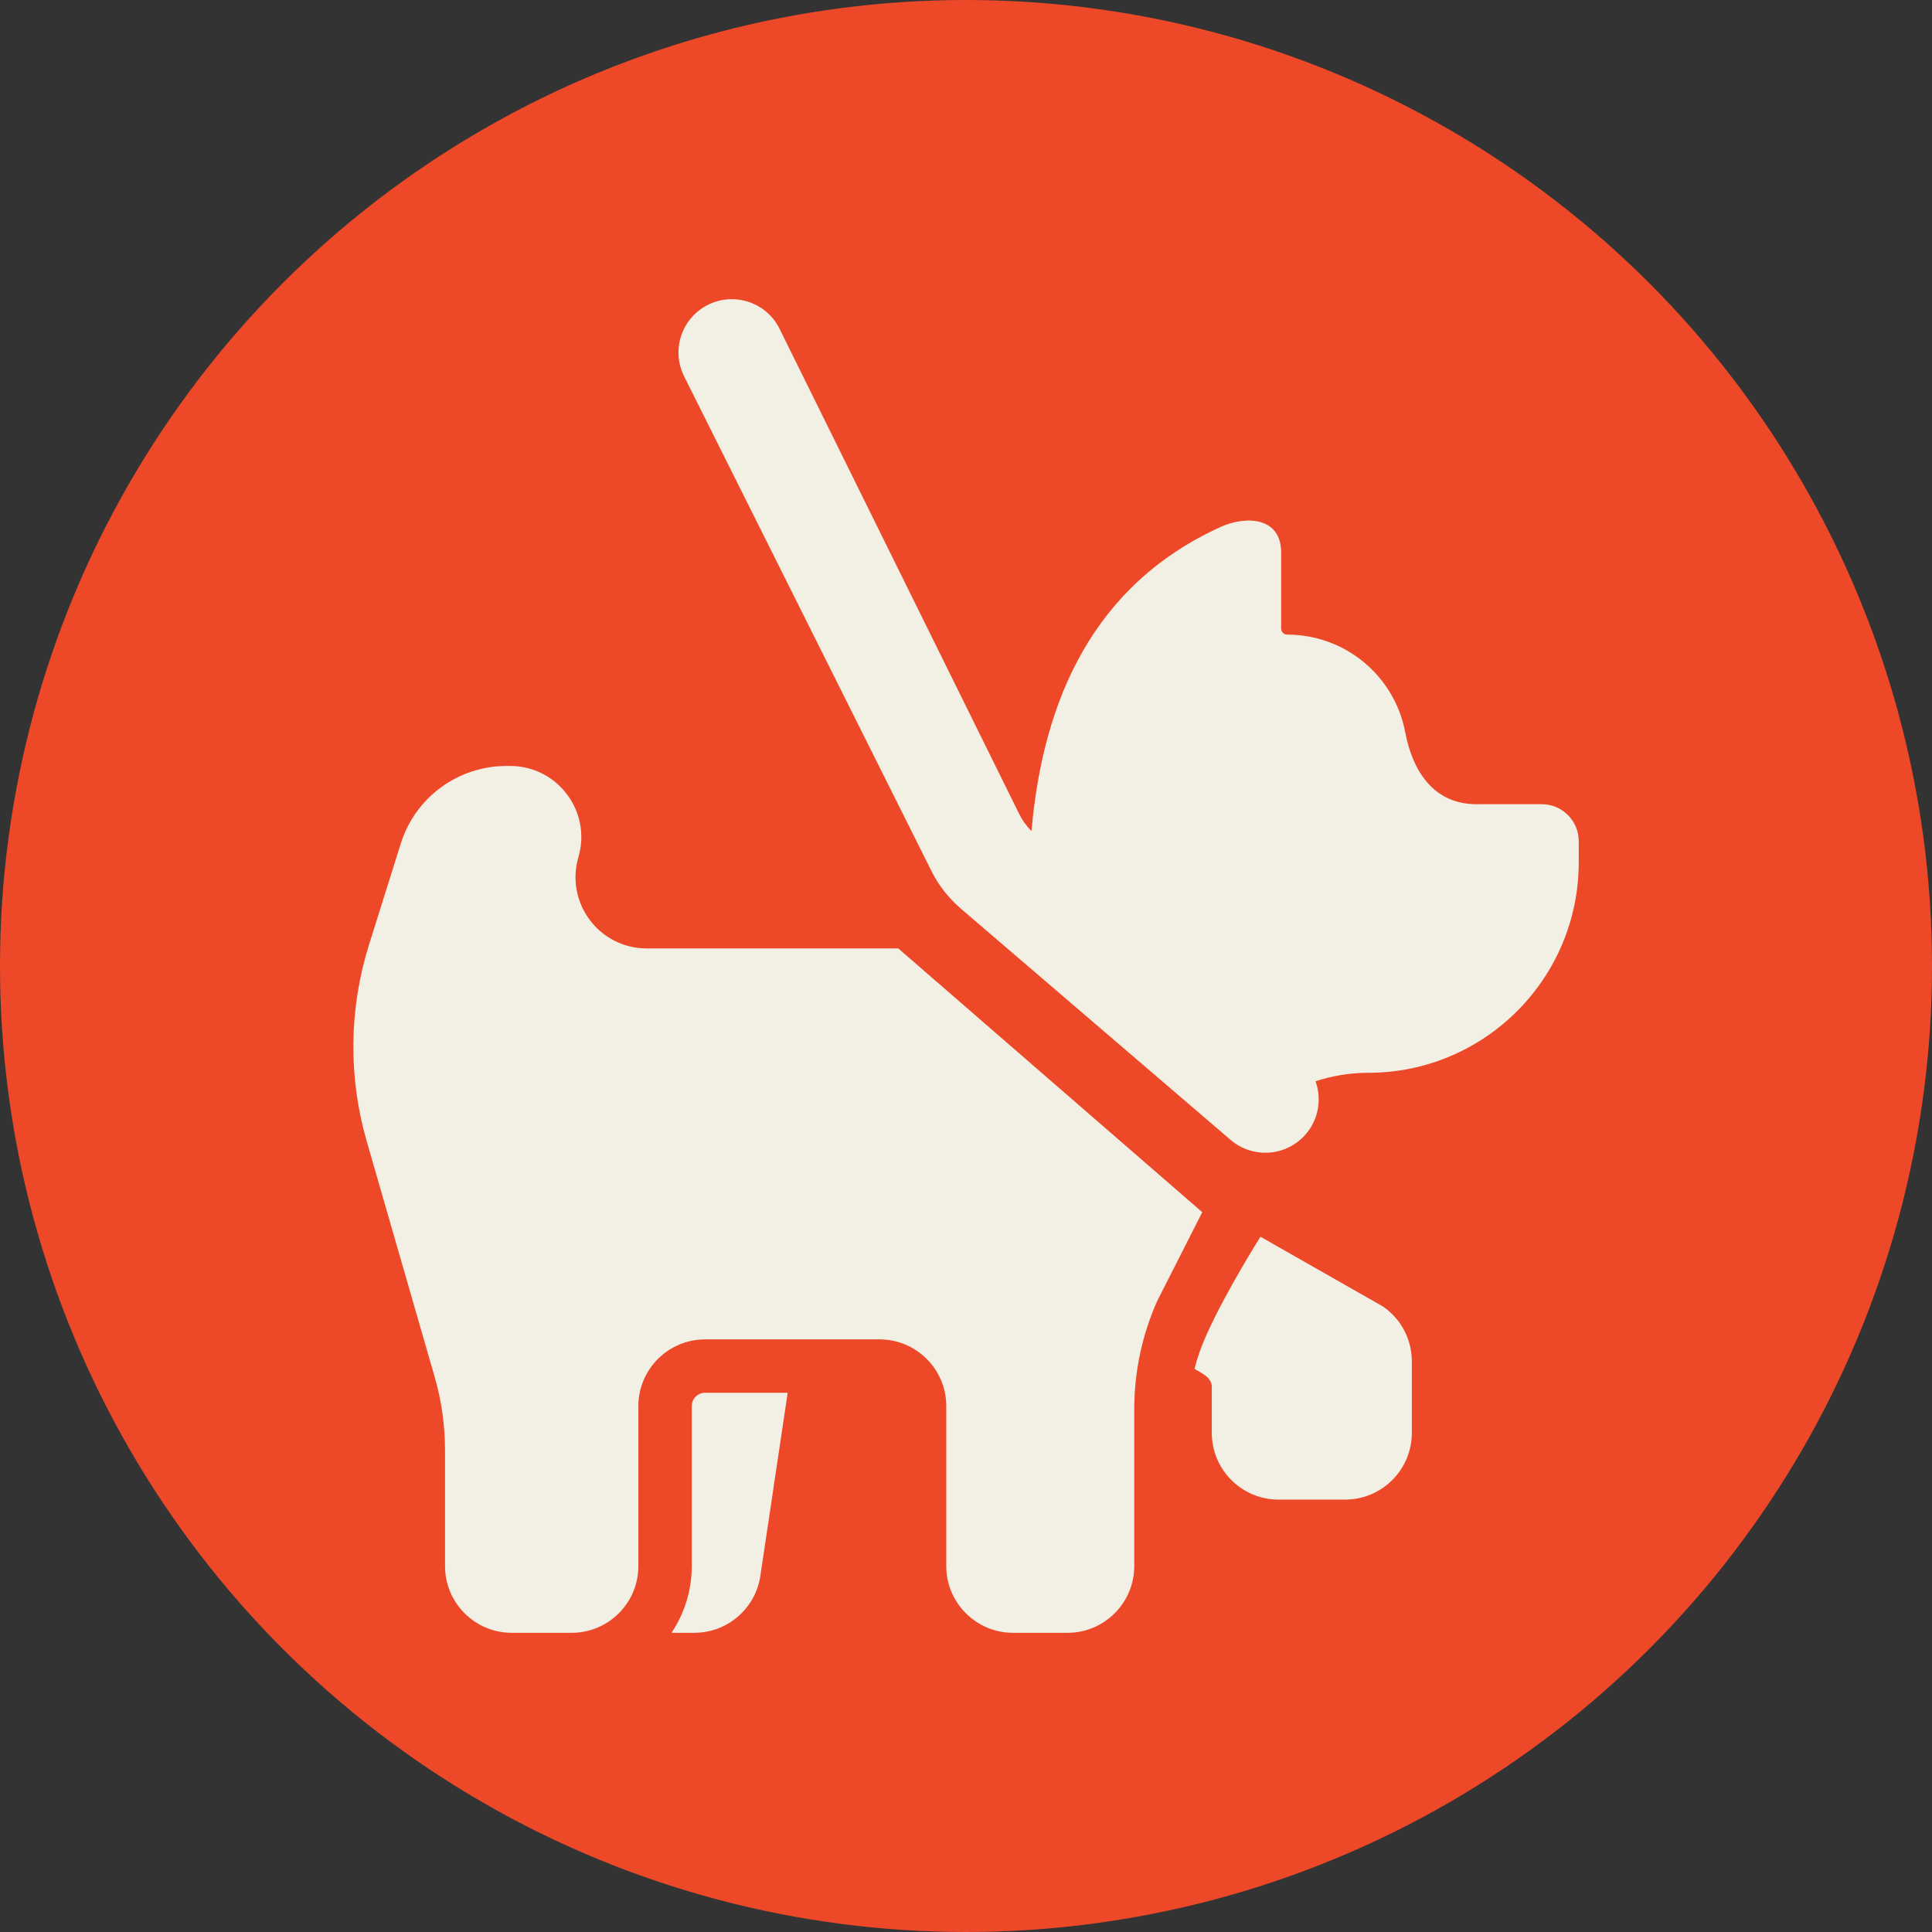
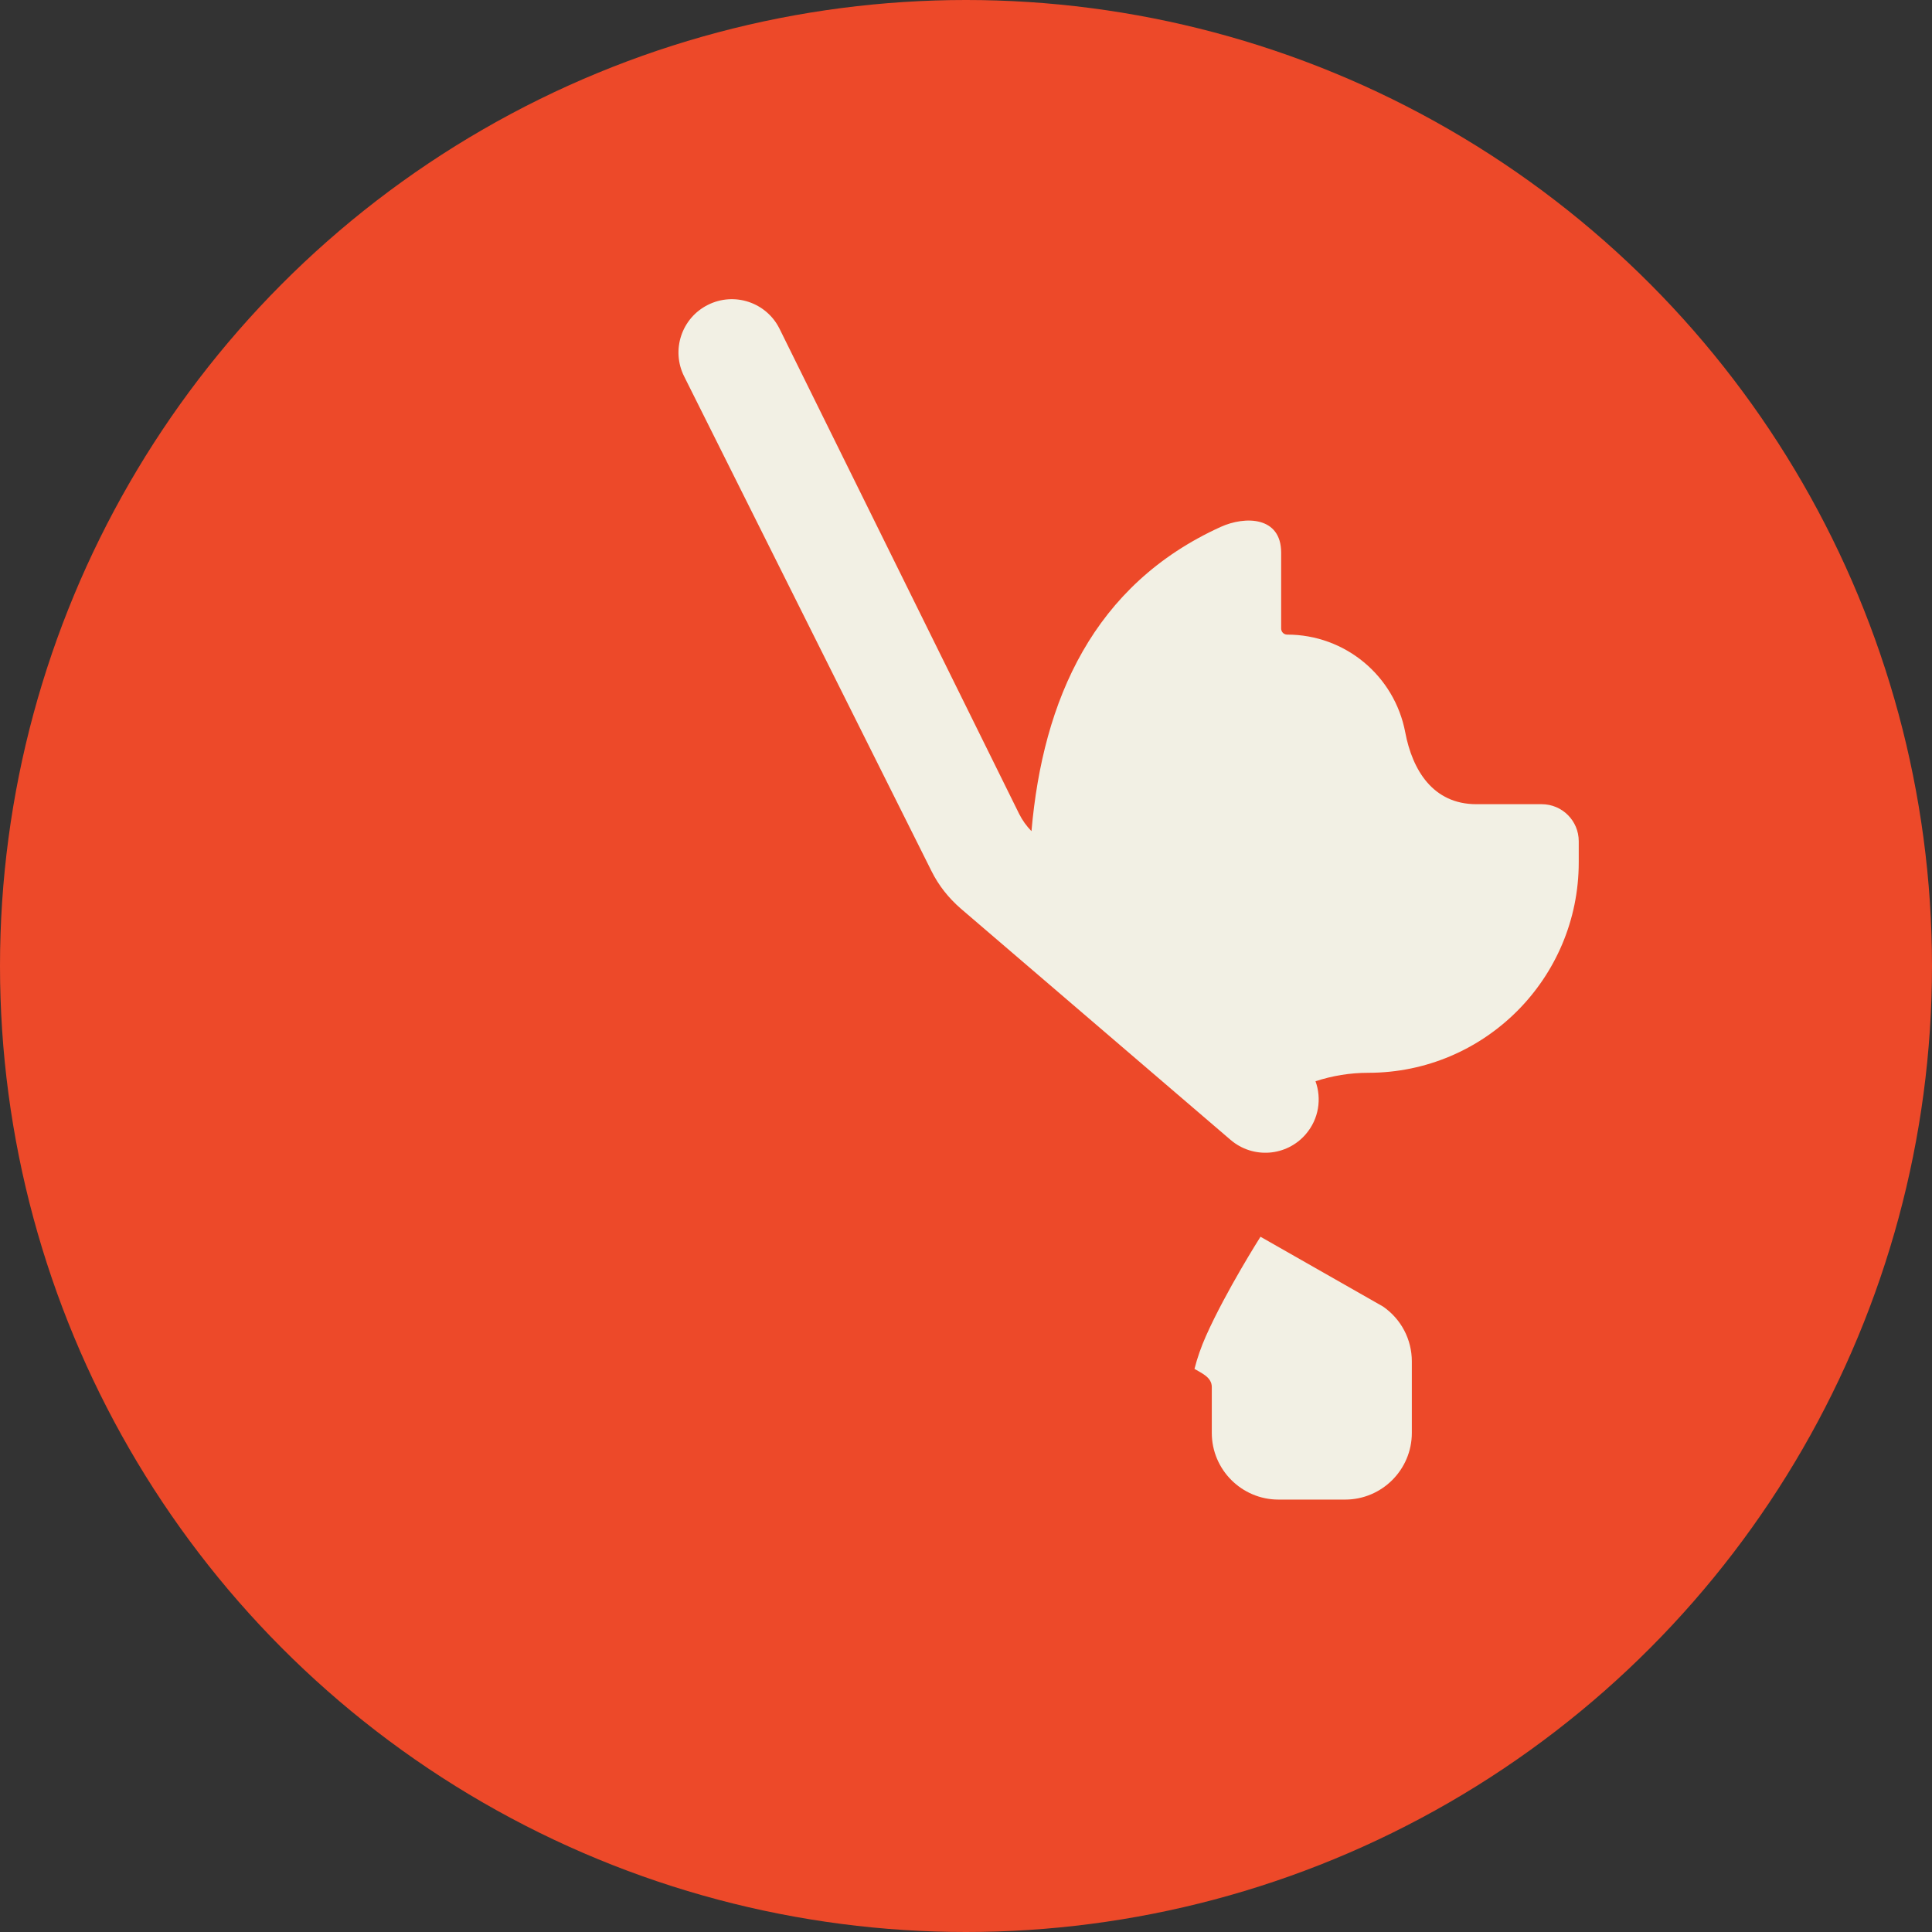
<svg xmlns="http://www.w3.org/2000/svg" viewBox="0 0 144 144">
  <rect x="0" y="0" width="144" height="144" fill="#333333" stroke="none" />
  <defs>
    <style>.cls-1{fill:#f2f0e4;}.cls-2{fill:#ed4929;}</style>
  </defs>
  <g id="cream_circles">
    <circle class="cls-2" cx="72" cy="72" r="72" />
  </g>
  <g id="icons">
    <path class="cls-1" d="m58.1,24.5c-.98-1.97-3.37-2.76-5.33-1.78-1.97.98-2.76,3.37-1.78,5.33l18.44,36.88c.53,1.07,1.28,2.01,2.18,2.79,6.61,5.66,13.43,11.52,20.11,17.24,1.67,1.43,4.18,1.24,5.61-.43.97-1.13,1.19-2.64.72-3.94,1.25-.41,2.57-.63,3.93-.63,8.67,0,15.69-7.03,15.69-15.69v-1.57c0-1.53-1.24-2.76-2.76-2.76h-4.87c-3.24,0-4.77-2.55-5.3-5.35-.8-4.23-4.49-7.29-8.8-7.29-.25,0-.45-.2-.45-.45v-5.66c0-2.71-2.69-2.74-4.5-1.92-9.49,4.31-13.26,12.89-14.11,22.68-.37-.38-.68-.81-.92-1.29l-17.85-36.14Zm0,0" />
-     <path class="cls-1" d="m66.95,70.69l22.66,19.66-3.36,6.62c-1.13,2.54-1.71,5.29-1.71,8.07v11.69c0,2.74-2.23,4.97-4.97,4.97h-4.07c-2.74,0-4.97-2.23-4.97-4.97v-11.93c0-2.74-2.23-4.97-4.97-4.97h-13.01c-2.74,0-4.97,2.23-4.97,4.97v11.93c0,2.74-2.23,4.97-4.97,4.97h-4.47c-2.74,0-4.97-2.23-4.97-4.97v-8.63c0-1.86-.26-3.71-.78-5.5l-5.06-17.55c-1.38-4.78-1.32-9.86.17-14.62l2.37-7.55c1.08-3.45,4.27-5.79,7.88-5.79h.27c3.54,0,6.09,3.4,5.09,6.8-.99,3.4,1.55,6.8,5.09,6.8h18.75Zm0,0" />
    <path class="cls-1" d="m89.03,102.03c.53.32,1.29.62,1.29,1.35v3.42c0,2.74,2.23,4.97,4.97,4.97h4.97c2.74,0,4.97-2.23,4.97-4.97v-5.33c0-1.64-.8-3.16-2.15-4.09l-9.13-5.2s-2.57,4.04-4.07,7.41c-.35.79-.64,1.61-.85,2.44h0Zm0,0" />
-     <path class="cls-1" d="m51.75,121.7h-1.7c.95-1.42,1.51-3.13,1.51-4.97v-11.93c0-.55.45-.99.99-.99h6.16l-2.04,13.66c-.37,2.43-2.46,4.23-4.92,4.23h0Zm0,0" />
  </g>
</svg>